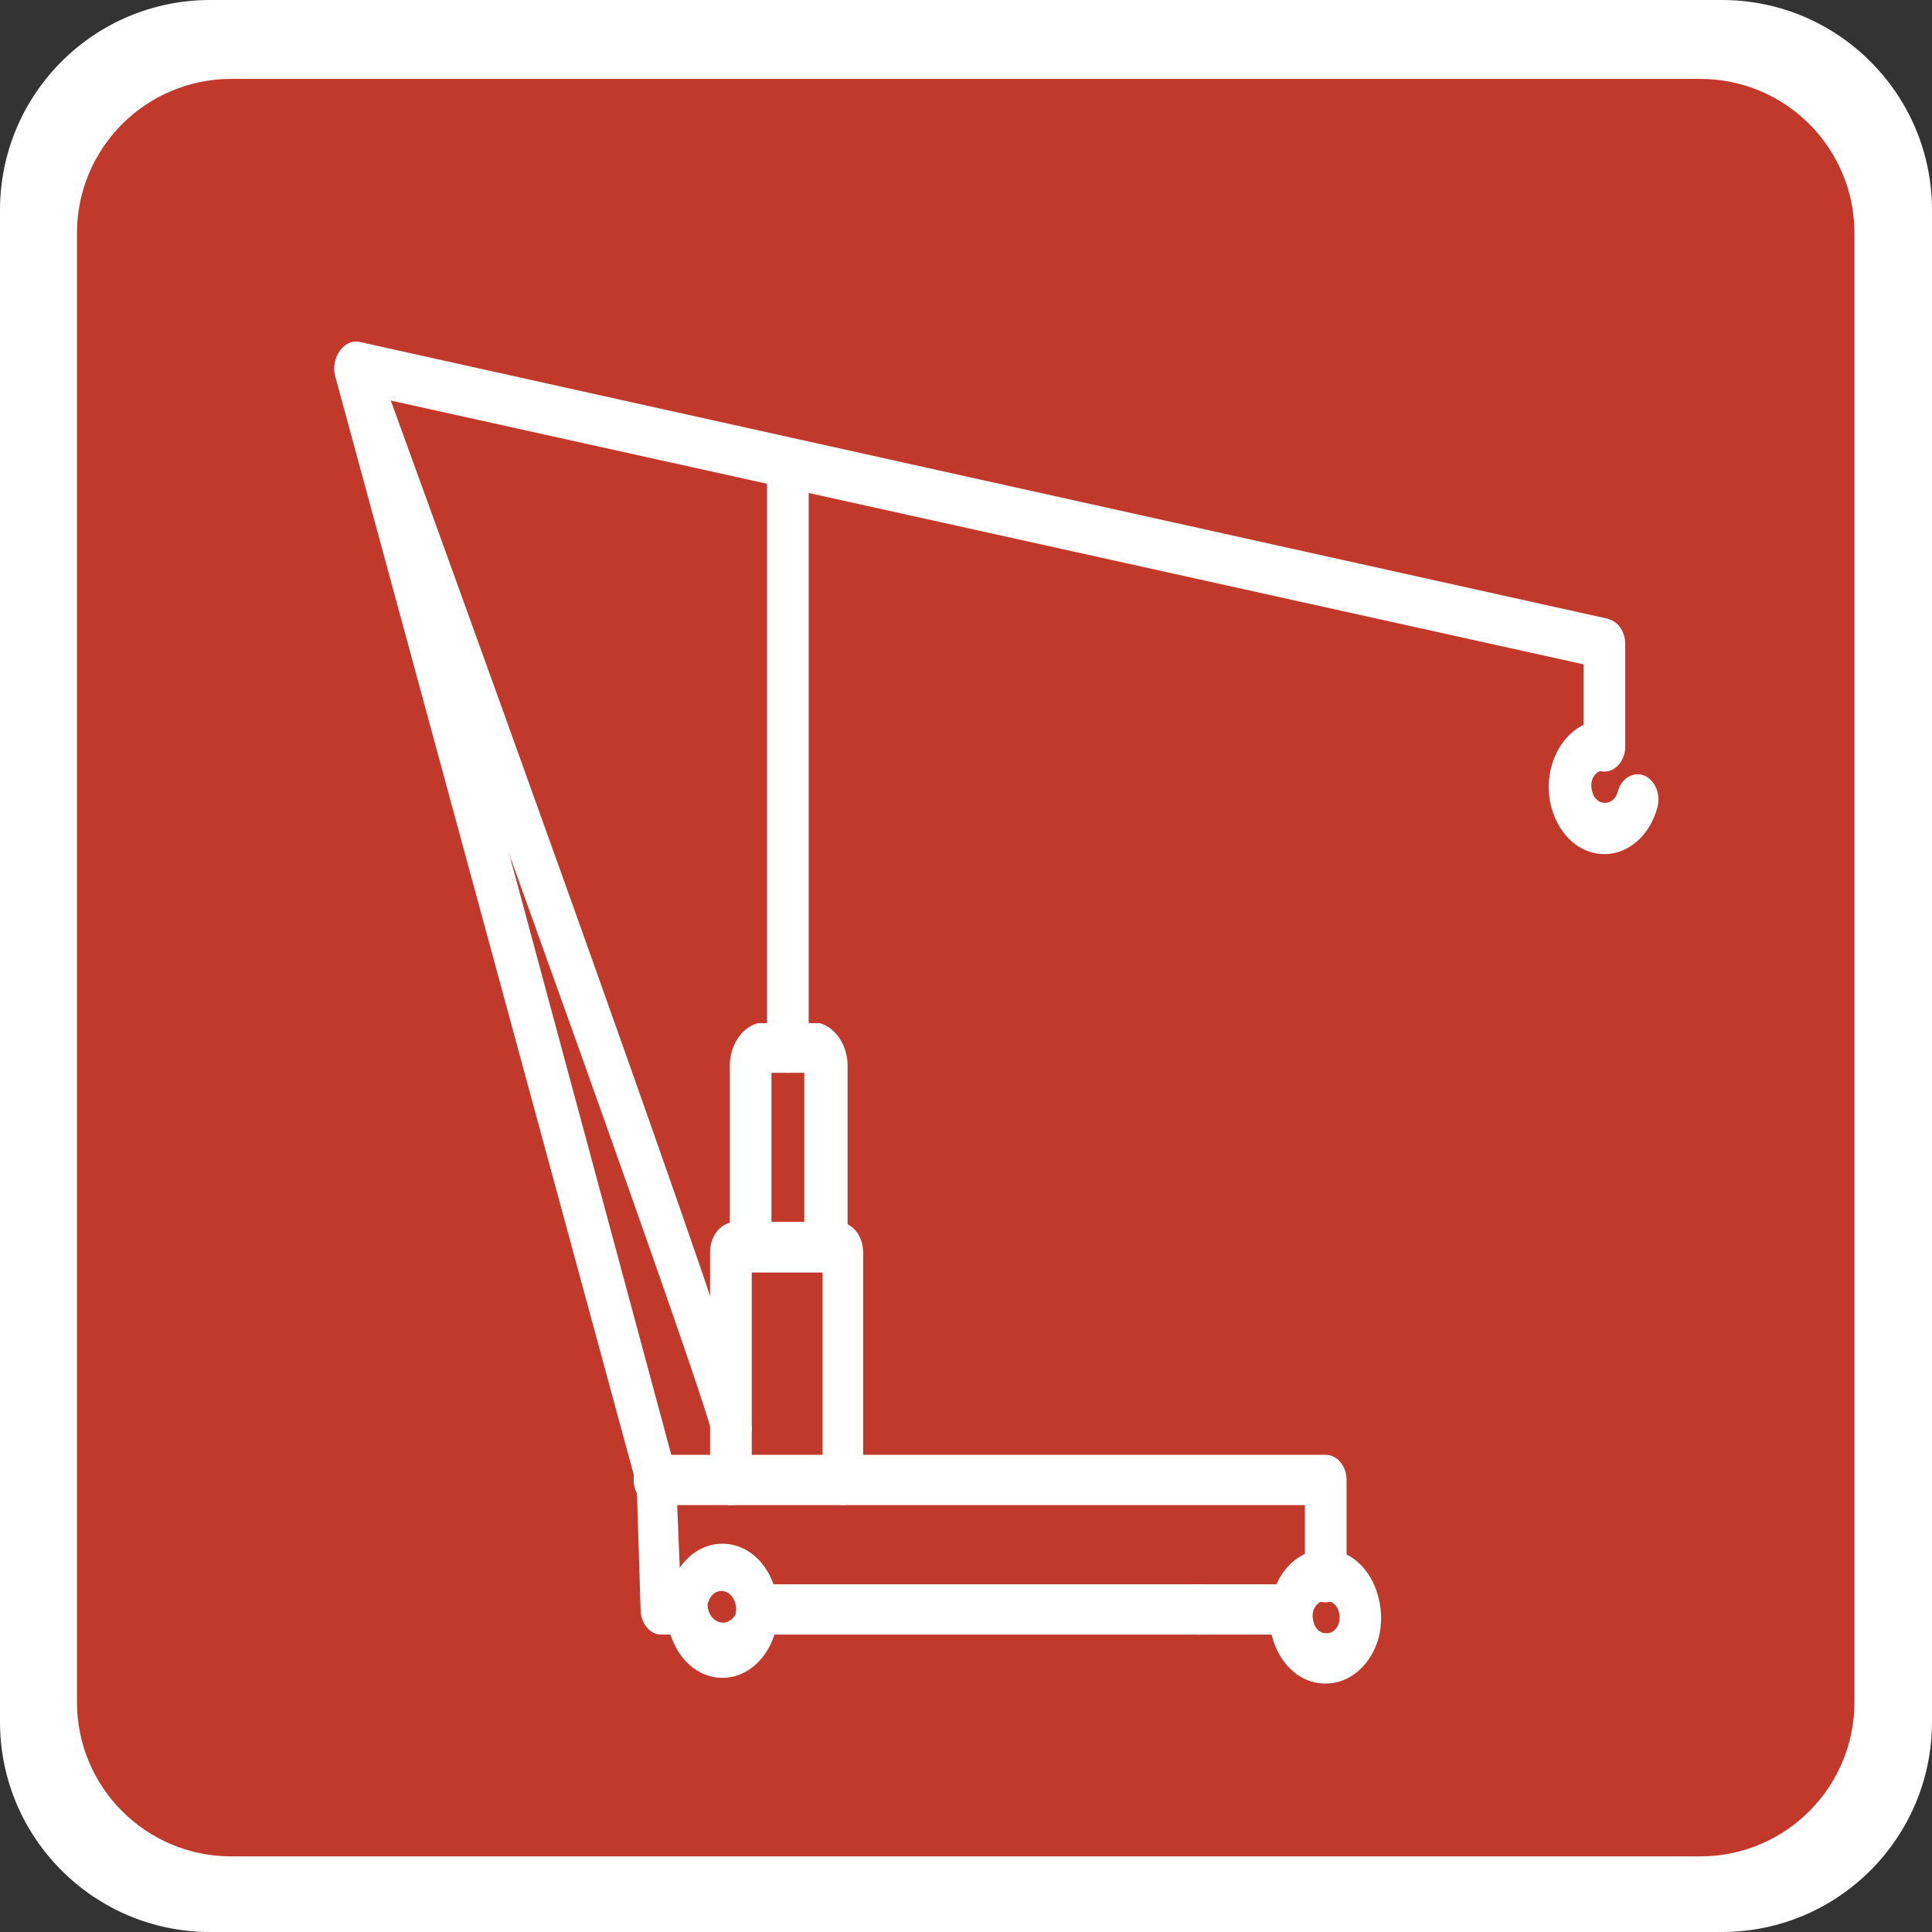
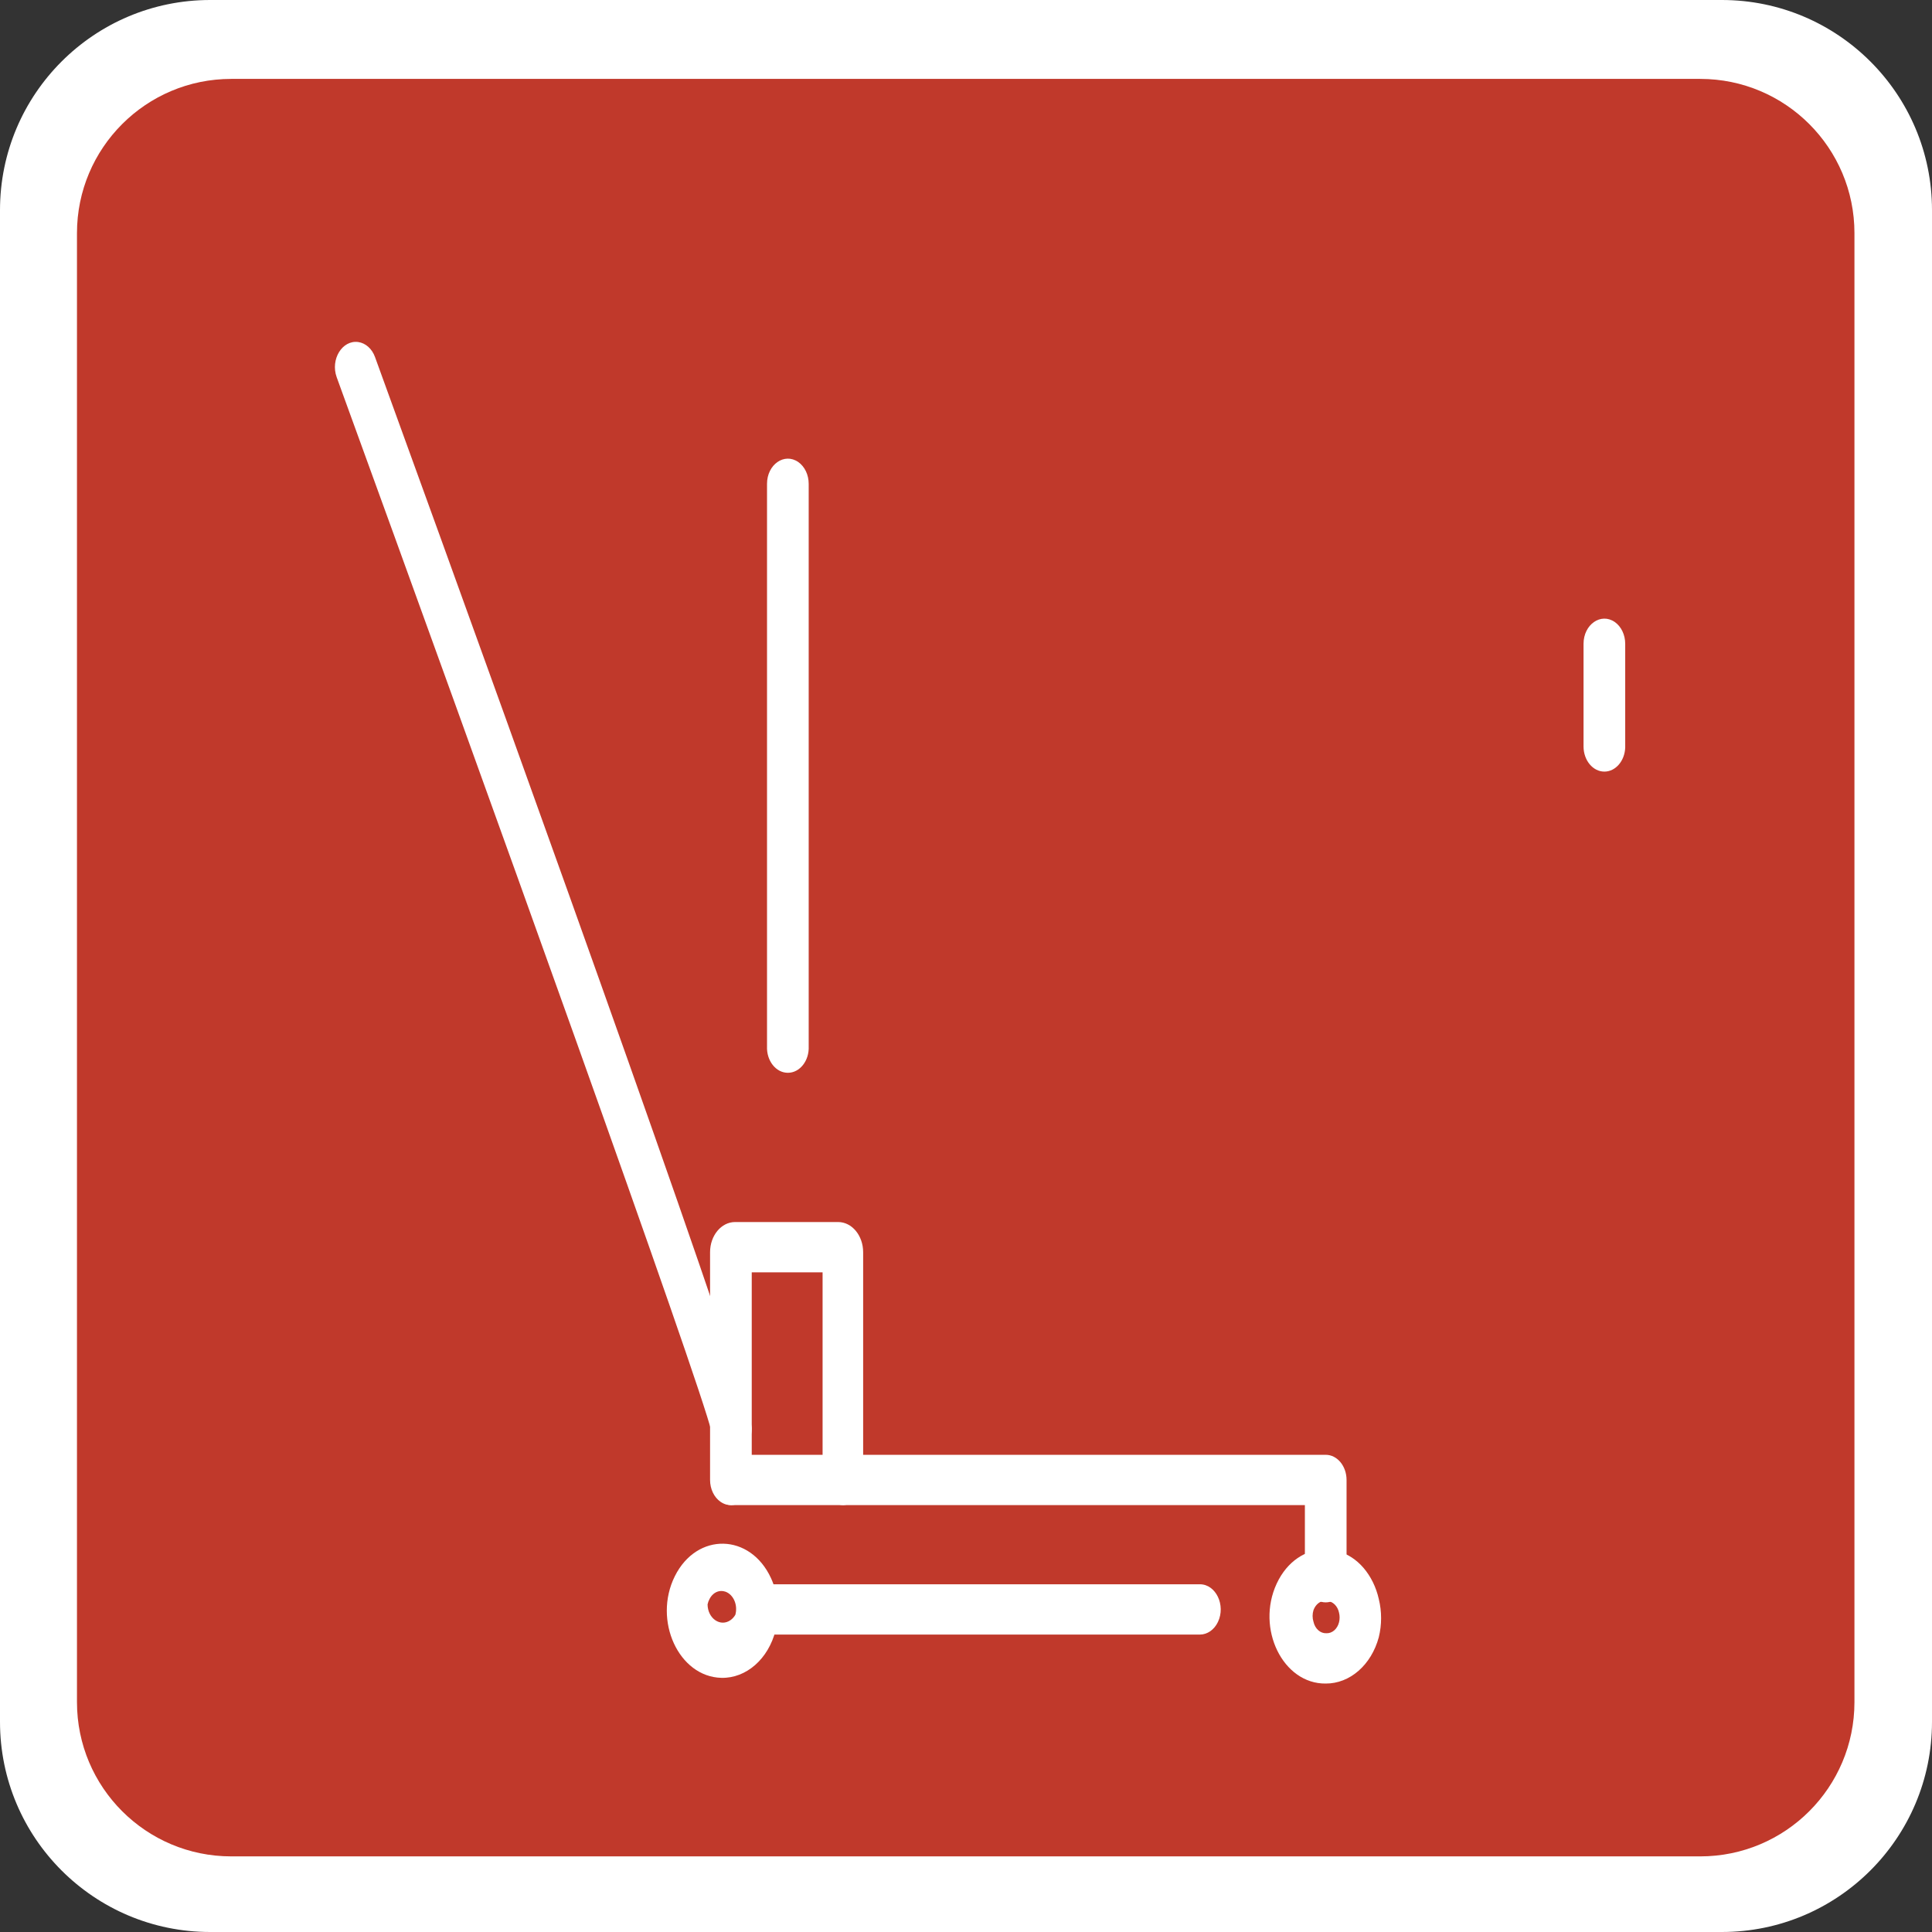
<svg xmlns="http://www.w3.org/2000/svg" id="Слой_1" viewBox="0 0 50 50">
  <rect x="0" y="0" width="50" height="50" fill="#333333" stroke="none" />
  <defs>
    <style>.cls-1{fill:#34373a;}</style>
    <style>.cls-1{fill:#333;}</style>
  </defs>
  <title>1-50 icons</title>
  <g>
    <g>
      <g>
        <path fill="#FFFFFF" d="M50,44.561C50,47.565,47.564,50,44.561,50H5.439C2.435,50,0,47.565,0,44.561V5.438&#10;&#09;&#09;&#09;&#09;C0,2.435,2.435,0,5.439,0h39.123C47.564,0,50,2.435,50,5.438V44.561z" />
      </g>
    </g>
    <path d="M47.993,44.051c0,2.206-1.787,3.992-3.991,3.992H5.984c-2.204,0-3.992-1.786-3.992-3.992V6.034&#10;&#09;&#09;c0-2.204,1.788-3.992,3.992-3.992h38.018c2.204,0,3.991,1.787,3.991,3.992V44.051z" style="fill: rgb(192, 57, 43);" />
  </g>
  <g transform="matrix(0.719, 0, 0, 0.868, 8.67, 8.85)">
-     <path class="cls-1" d="M 17.64 27.74 L 15 27.74 C 14.574 27.763 14.215 27.426 14.21 27 L 14.21 21.57 C 14.216 20.971 14.628 20.452 15.21 20.31 L 15.4 20.31 L 17.26 20.31 L 17.45 20.31 C 18.032 20.452 18.444 20.971 18.45 21.57 L 18.45 27 C 18.446 27.435 18.073 27.775 17.64 27.74 Z M 15.71 26.24 L 16.89 26.24 L 16.89 21.79 L 15.71 21.79 L 15.71 26.25 Z" style="fill: rgb(255, 255, 255);" />
-     <path class="cls-1" d="M 12.61 38.54 L 11.71 38.54 C 11.323 38.52 11.015 38.207 11 37.82 L 10.86 34.1 L 0 1 C -0.076 0.737 -0.004 0.454 0.19 0.26 C 0.359 0.053 0.627 -0.046 0.89 0 L 45.8 8.25 C 46.357 8.402 46.54 9.1 46.13 9.506 C 45.972 9.663 45.752 9.742 45.53 9.72 L 1.86 1.72 L 12.28 33.72 C 12.289 33.786 12.289 33.854 12.28 33.92 L 12.43 37 L 12.61 37 C 13.203 37 13.573 37.642 13.277 38.155 C 13.139 38.393 12.885 38.54 12.61 38.54 Z" style="fill: rgb(255, 255, 255);" />
    <path class="cls-1" d="M 18.3 34.68 C 17.886 34.68 17.55 34.344 17.55 33.93 L 17.55 27.74 L 15 27.74 L 15 33.93 C 15 34.507 14.375 34.868 13.875 34.58 C 13.643 34.446 13.5 34.198 13.5 33.93 L 13.5 27.14 C 13.5 26.643 13.903 26.24 14.4 26.24 L 18.11 26.24 C 18.607 26.24 19.01 26.643 19.01 27.14 L 19.01 33.93 C 19.011 34.329 18.699 34.659 18.3 34.68 Z" style="fill: rgb(255, 255, 255);" />
-     <path class="cls-1" d="M 14.29 34.68 L 11.5 34.68 C 10.923 34.68 10.562 34.055 10.85 33.555 C 10.984 33.323 11.232 33.18 11.5 33.18 L 14.3 33.18 C 14.877 33.184 15.234 33.811 14.942 34.309 C 14.806 34.54 14.558 34.682 14.29 34.68 Z" style="fill: rgb(255, 255, 255);" />
    <path class="cls-1" d="M 35.66 37.58 C 35.246 37.58 34.91 37.244 34.91 36.83 L 34.91 34.68 L 14.29 34.68 C 13.713 34.68 13.352 34.055 13.64 33.555 C 13.774 33.323 14.022 33.18 14.29 33.18 L 35.66 33.18 C 36.074 33.18 36.41 33.516 36.41 33.93 L 36.41 36.84 C 36.405 37.25 36.07 37.58 35.66 37.58 Z" style="fill: rgb(255, 255, 255);" />
-     <path class="cls-1" d="M 34.43 38.54 L 31.07 38.54 C 30.493 38.54 30.132 37.915 30.42 37.415 C 30.554 37.183 30.802 37.04 31.07 37.04 L 34.43 37.04 C 35.007 37.04 35.368 37.665 35.08 38.165 C 34.946 38.397 34.698 38.54 34.43 38.54 Z" style="fill: rgb(255, 255, 255);" />
    <path class="cls-1" d="M 31.13 38.54 L 15.2 38.54 C 14.623 38.54 14.262 37.915 14.55 37.415 C 14.684 37.183 14.932 37.04 15.2 37.04 L 31.13 37.04 C 31.707 37.04 32.068 37.665 31.78 38.165 C 31.646 38.397 31.398 38.54 31.13 38.54 Z" style="fill: rgb(255, 255, 255);" />
    <path class="cls-1" d="M 35.66 40 L 35.66 40 C 34.12 40.016 33.141 38.36 33.896 37.019 C 34.652 35.677 36.576 35.657 37.36 36.982 C 37.452 37.138 37.523 37.305 37.57 37.48 C 37.681 37.852 37.681 38.248 37.57 38.62 L 37.57 38.62 C 37.301 39.446 36.529 40.004 35.66 40 Z M 35.66 37.53 C 35.47 37.526 35.297 37.636 35.22 37.81 C 35.177 37.923 35.177 38.047 35.22 38.16 C 35.276 38.366 35.466 38.507 35.68 38.5 L 35.68 38.5 C 35.891 38.509 36.081 38.373 36.14 38.17 C 36.167 38.079 36.167 37.981 36.14 37.89 C 36.091 37.69 35.915 37.547 35.71 37.54 L 35.71 37.54 Z M 36.83 38.39 L 36.83 38.39 Z" style="fill: rgb(255, 255, 255);" />
-     <path class="cls-1" d="M 45.69 15.27 L 45.69 15.27 C 44.15 15.27 43.188 13.603 43.958 12.27 C 44.315 11.651 44.975 11.27 45.69 11.27 C 46.267 11.27 46.628 11.895 46.34 12.395 C 46.206 12.627 45.958 12.77 45.69 12.77 C 45.5 12.766 45.327 12.876 45.25 13.05 C 45.207 13.163 45.207 13.287 45.25 13.4 C 45.306 13.606 45.496 13.747 45.71 13.74 L 45.71 13.74 C 45.921 13.749 46.111 13.613 46.17 13.41 C 46.347 12.86 47.054 12.707 47.442 13.136 C 47.622 13.335 47.682 13.615 47.6 13.87 C 47.338 14.704 46.564 15.271 45.69 15.27 Z" style="fill: rgb(255, 255, 255);" />
    <path class="cls-1" d="M 13.91 39.83 C 12.371 39.802 11.438 38.119 12.232 36.799 C 13.026 35.48 14.95 35.515 15.696 36.862 C 15.957 37.334 16.017 37.893 15.86 38.41 C 15.601 39.266 14.804 39.846 13.91 39.83 Z M 13.91 37.24 C 13.734 37.239 13.571 37.33 13.48 37.48 C 13.448 37.529 13.424 37.583 13.41 37.64 C 13.415 38.063 13.876 38.323 14.24 38.107 C 14.307 38.067 14.365 38.014 14.41 37.95 C 14.507 37.66 14.344 37.346 14.05 37.26 C 13.998 37.246 13.944 37.239 13.89 37.24 Z" style="fill: rgb(255, 255, 255);" />
    <path class="cls-1" d="M 16.3 21.79 C 15.87 21.791 15.527 21.43 15.55 21 L 15.55 4.23 C 15.55 3.653 16.175 3.292 16.675 3.58 C 16.907 3.714 17.05 3.962 17.05 4.23 L 17.05 21 C 17.073 21.43 16.73 21.791 16.3 21.79 Z" style="fill: rgb(255, 255, 255);" />
    <path class="cls-1" d="M 14.29 33.14 C 13.916 33.138 13.6 32.861 13.55 32.49 C 13.19 31.14 5.31 13 0.06 1.05 C -0.171 0.519 0.26 -0.063 0.835 0.002 C 1.102 0.033 1.333 0.203 1.44 0.45 C 7.64 14.58 15 31.6 15 32.39 C 15.001 32.789 14.689 33.119 14.29 33.14 Z" style="fill: rgb(255, 255, 255);" />
    <path class="cls-1" d="M 45.69 12.81 C 45.276 12.81 44.94 12.474 44.94 12.06 L 44.94 9 C 44.94 8.423 45.565 8.062 46.065 8.35 C 46.297 8.484 46.44 8.732 46.44 9 L 46.44 12.09 C 46.424 12.492 46.093 12.81 45.69 12.81 Z" style="fill: rgb(255, 255, 255);" />
  </g>
</svg>